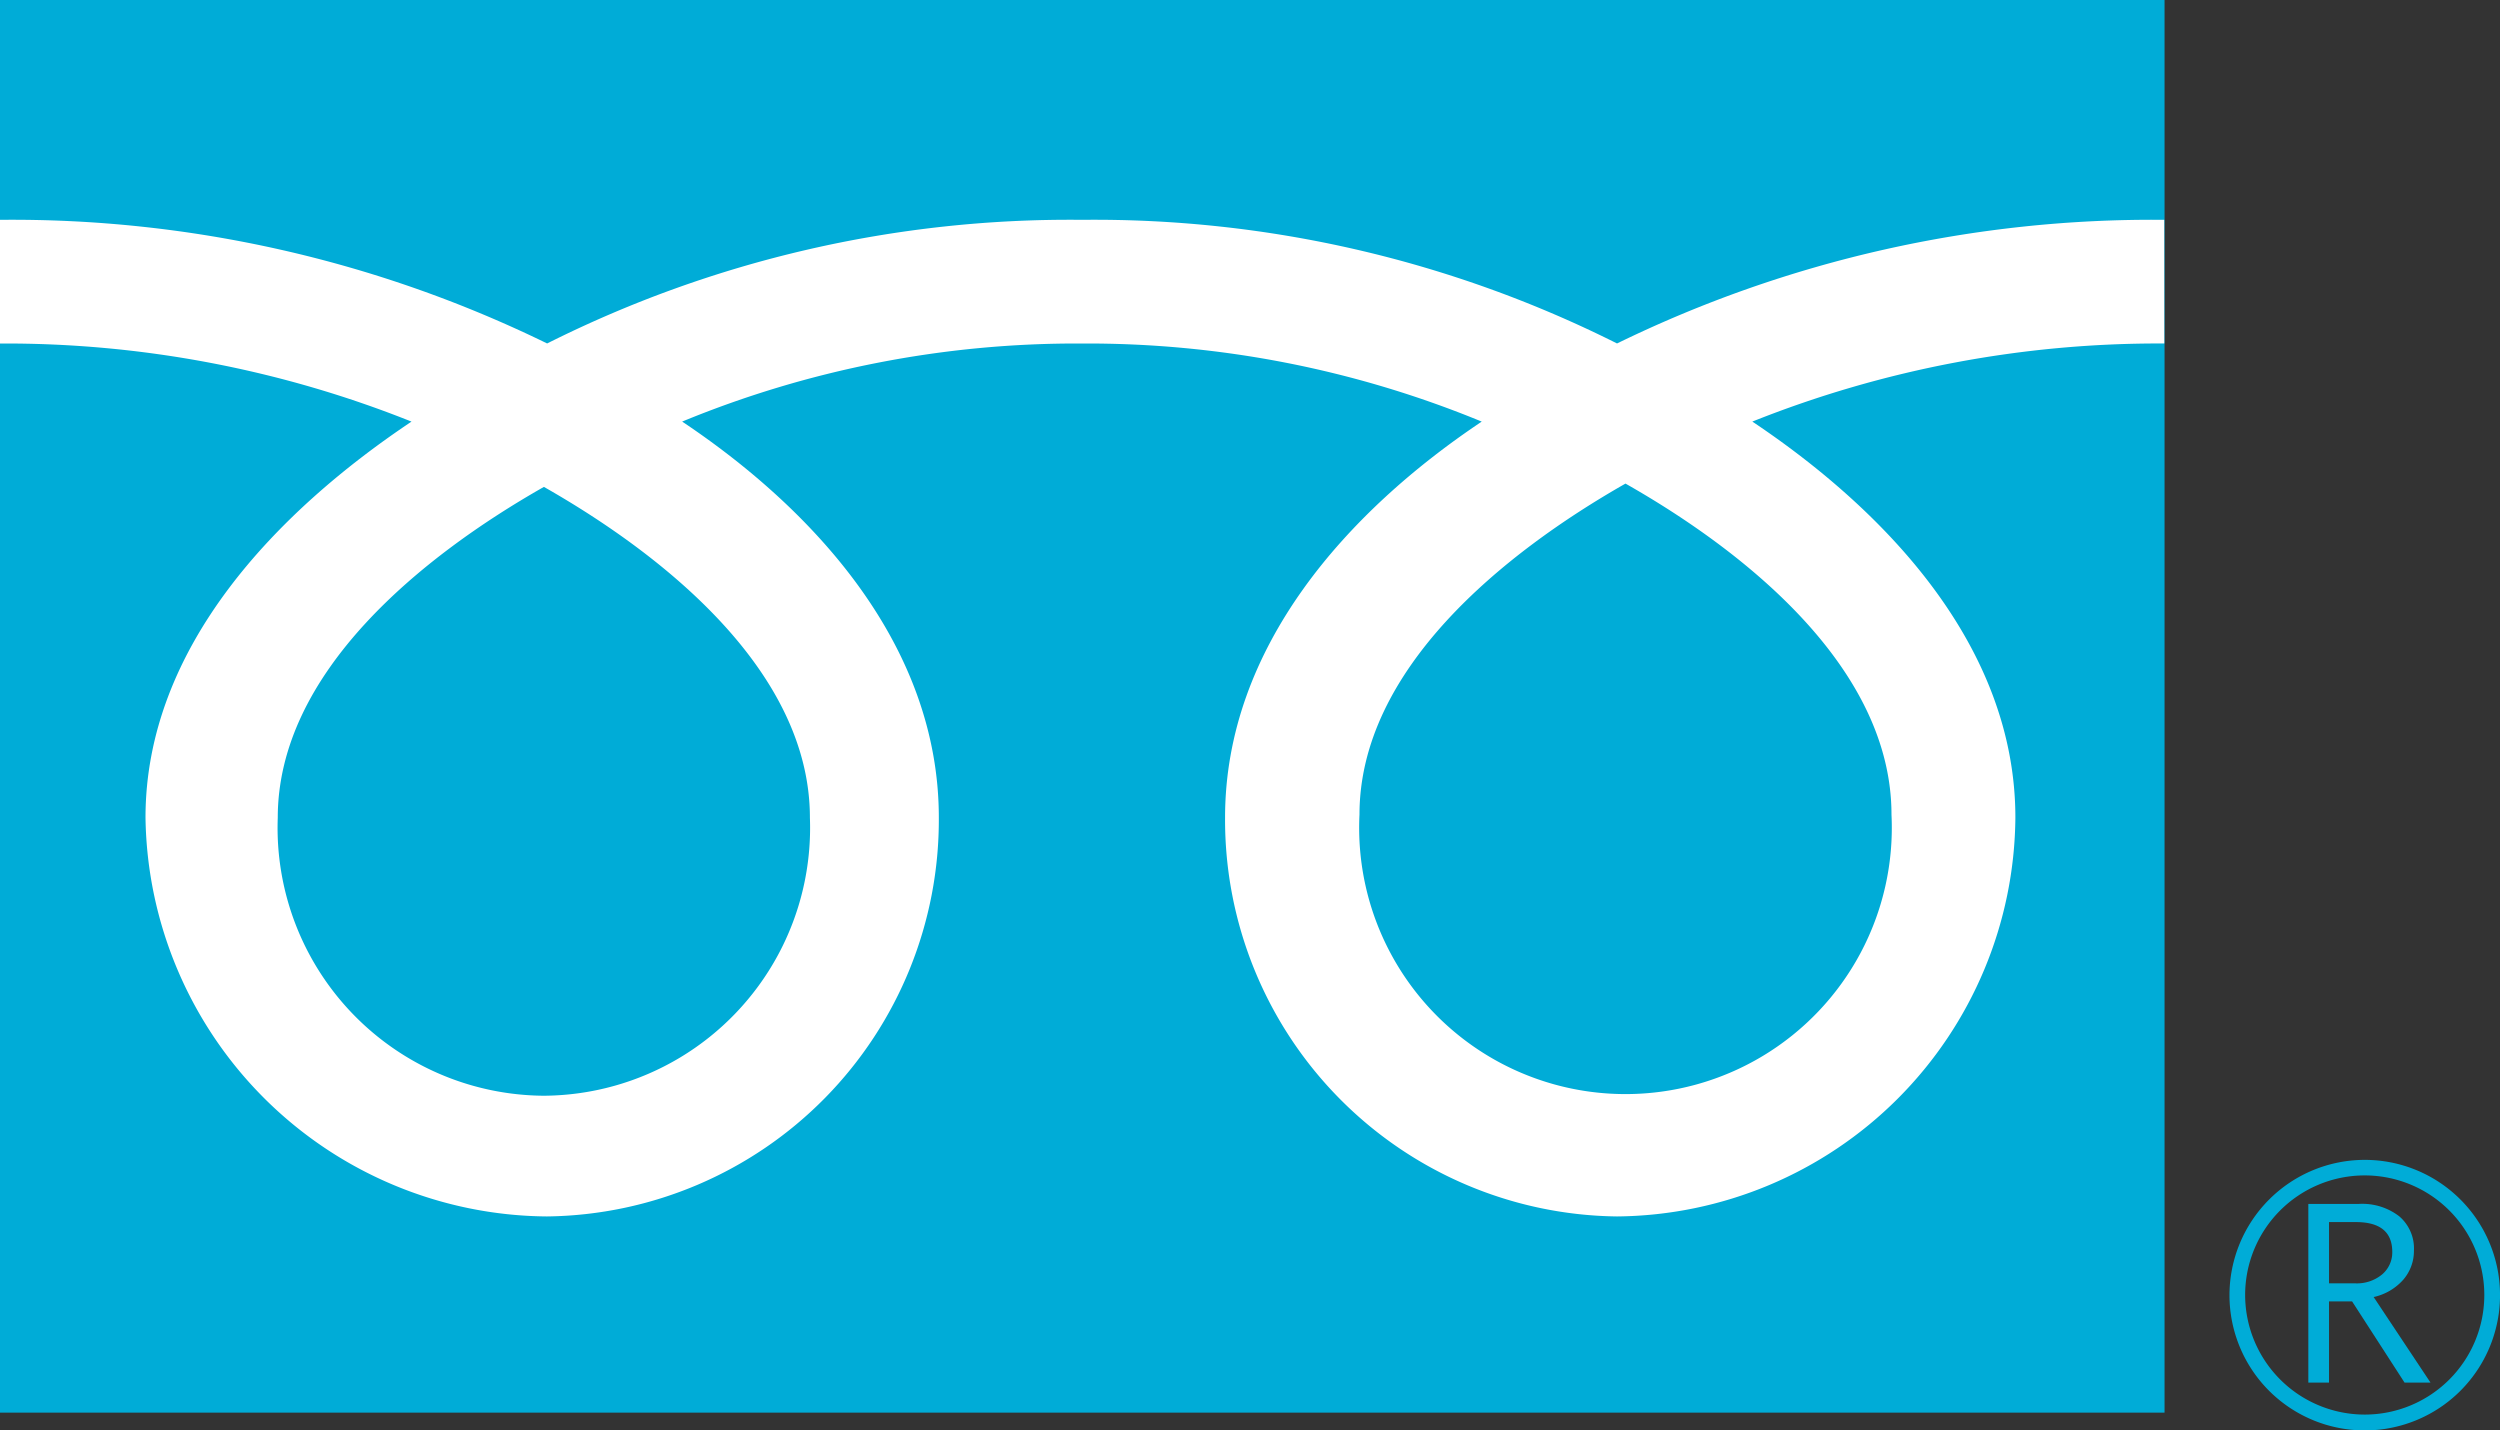
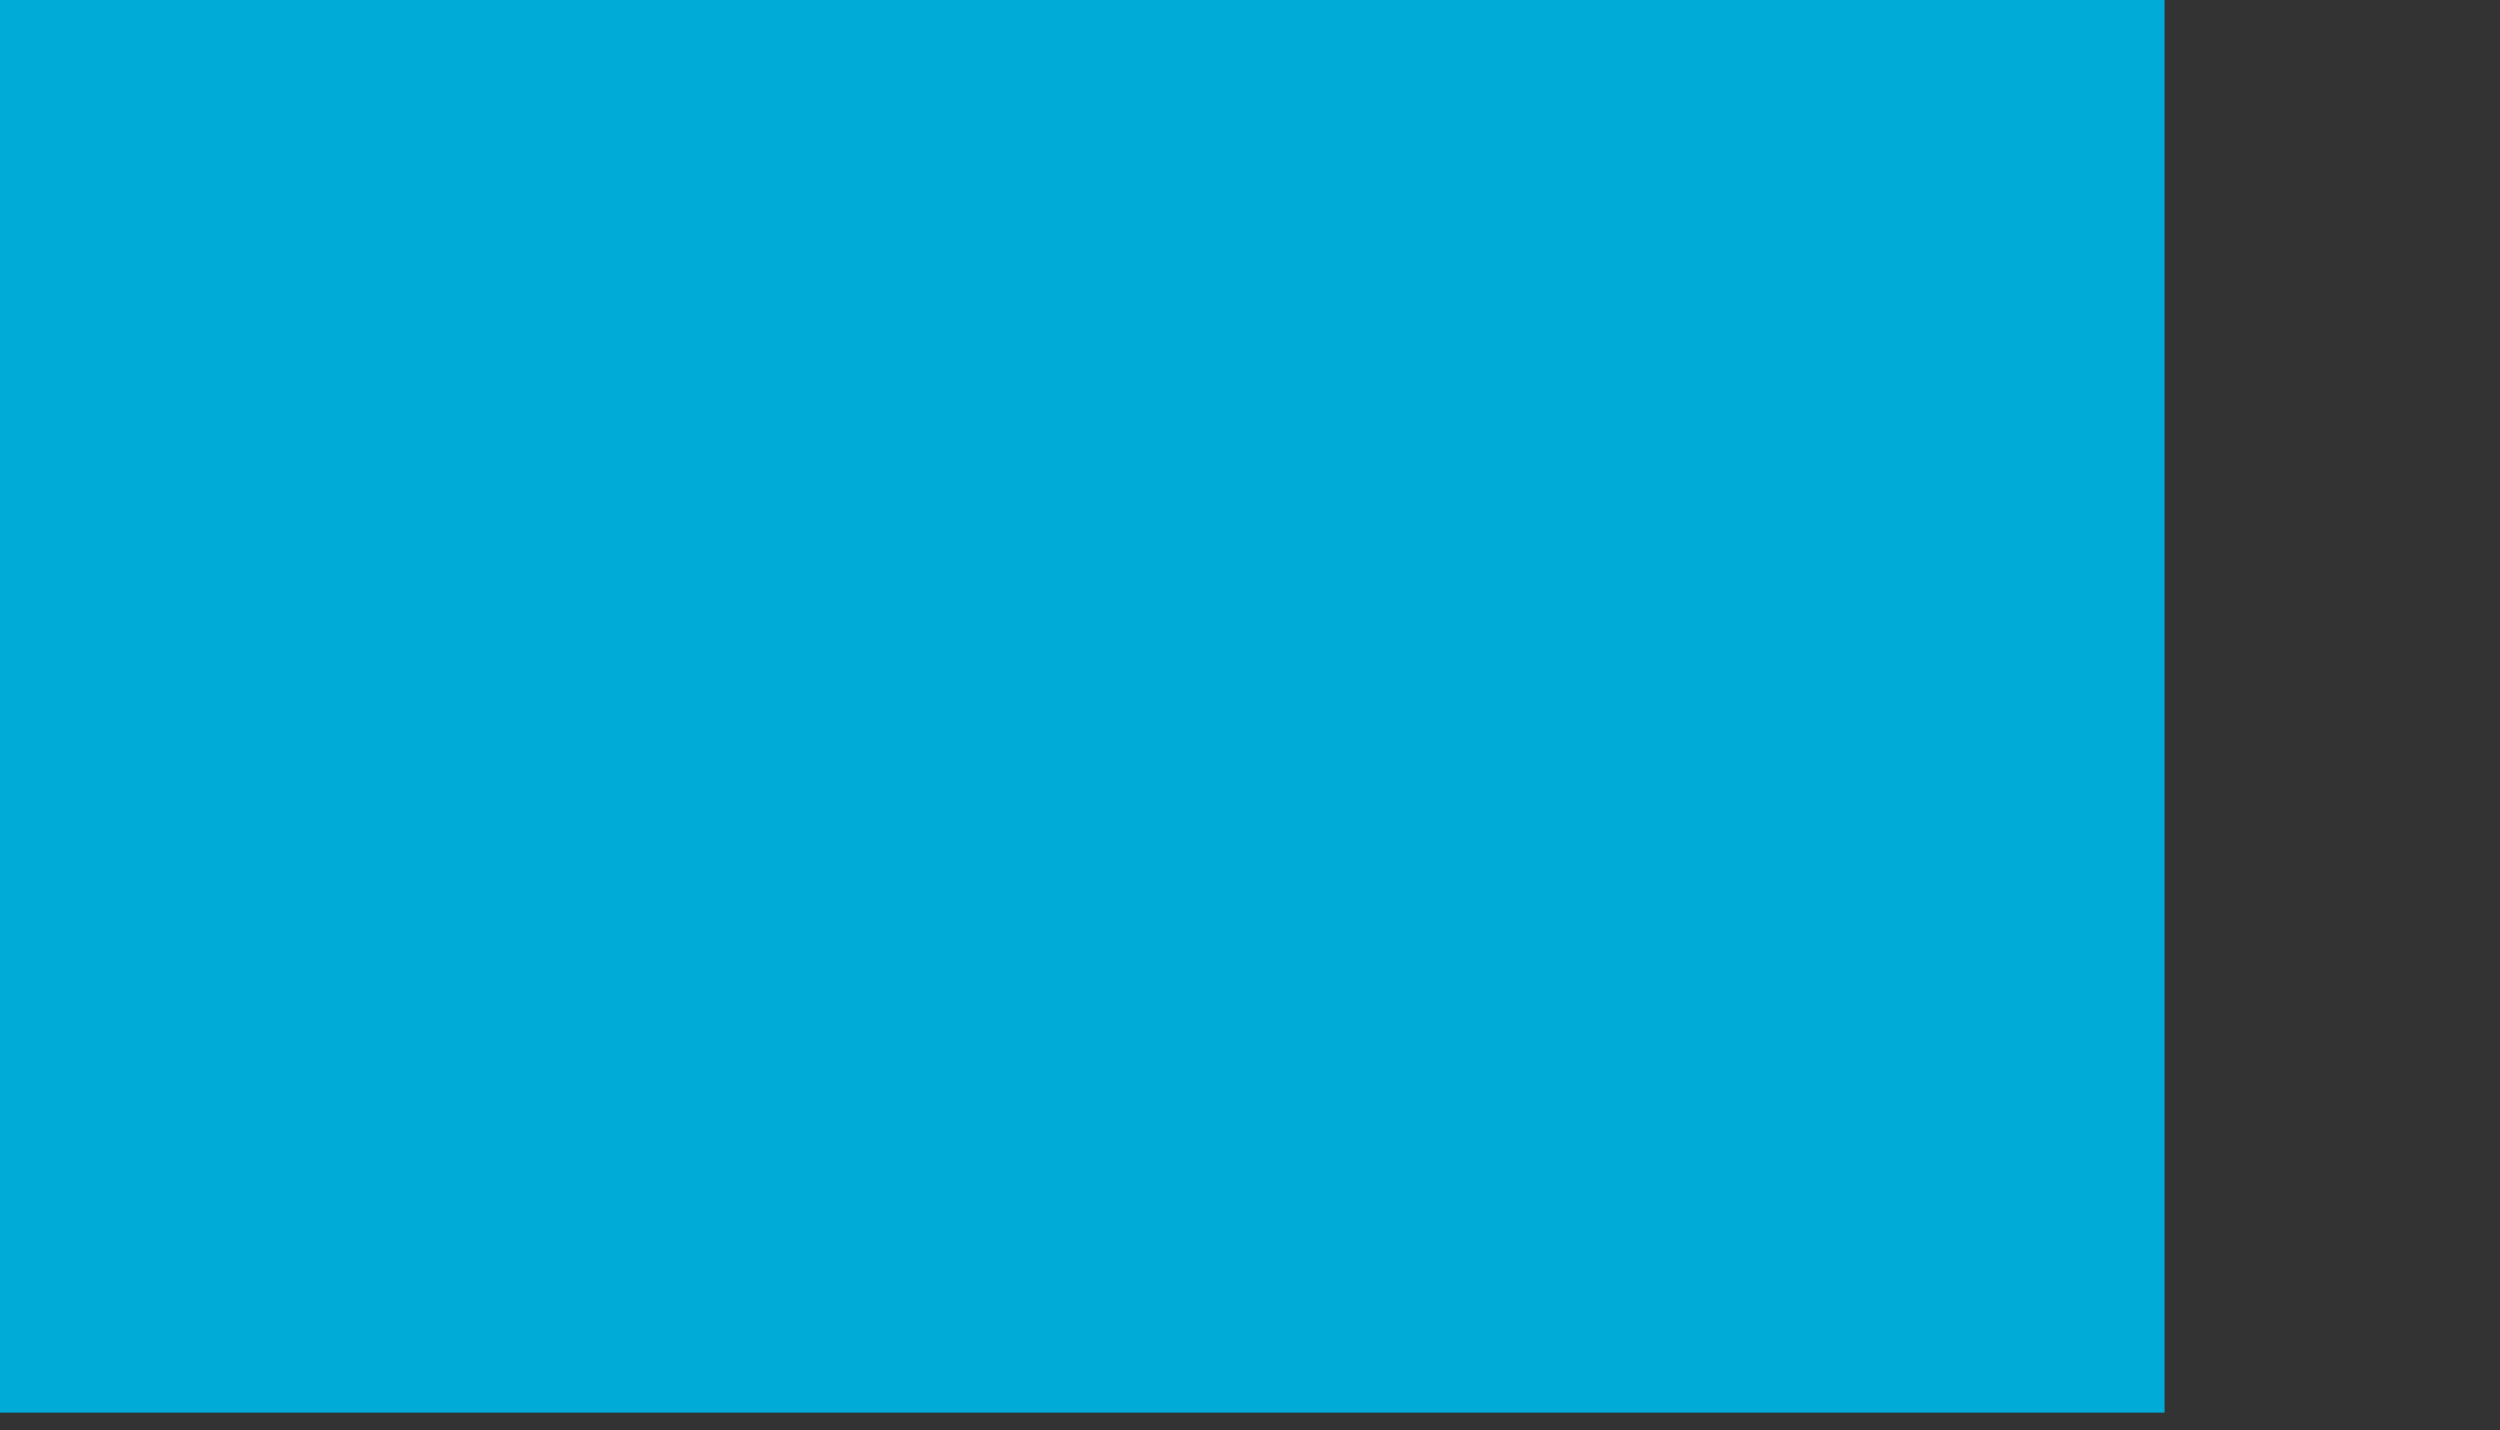
<svg xmlns="http://www.w3.org/2000/svg" width="84.587" height="48.397" viewBox="0 0 84.587 48.397">
  <rect x="0" y="0" width="84.587" height="48.397" fill="#333333" stroke="none" />
  <defs>
    <clipPath id="a">
-       <path fill="none" d="M0 0h84.587v48.397H0z" />
+       <path fill="none" d="M0 0h84.587H0z" />
    </clipPath>
  </defs>
  <path fill="#00acd7" d="M0 0h73.237v47.796H0z" />
  <g clip-path="url(#a)">
    <path d="M75.434 43.819a4.577 4.577 0 104.575-4.575 4.581 4.581 0 00-4.575 4.575m.53 0a4.046 4.046 0 114.045 4.043 4.051 4.051 0 01-4.045-4.043" fill="#00acd7" />
    <path d="M82.236 46.781h-.878l-1.776-2.749h-.78v2.749h-.7v-6.047h1.712a2.051 2.051 0 011.361.417 1.43 1.43 0 01.5 1.164 1.487 1.487 0 01-.363.986 1.872 1.872 0 01-1 .584zm-3.434-3.359h.887a1.336 1.336 0 00.907-.3.975.975 0 00.346-.762q0-1.013-1.235-1.011h-.905z" fill="#00acd7" />
-     <path d="M18.398 37.074a9.067 9.067 0 01-9-9.406c0-4.917 4.869-8.844 9.005-11.194 4.133 2.35 9 6.277 9 11.194a9.065 9.065 0 01-9 9.406m27.595-9.512c0-4.918 4.868-8.847 9-11.2 4.136 2.348 9 6.278 9 11.2a9.011 9.011 0 11-18 0M73.226 7.438a41.271 41.271 0 00-18.514 4.183 39.422 39.422 0 00-18.1-4.183 39.415 39.415 0 00-18.1 4.183A41.22 41.22 0 00-.002 7.438v4.185a37 37 0 0113.925 2.642c-4.525 3.026-9 7.611-9 13.4a13.688 13.688 0 0013.58 13.493 13.419 13.419 0 0013.262-13.494c0-5.788-4.158-10.373-8.684-13.4a35.006 35.006 0 0113.527-2.641 35 35 0 0113.526 2.642c-4.524 3.026-8.684 7.611-8.684 13.4a13.419 13.419 0 0013.262 13.493A13.6 13.6 0 0068.19 27.664c0-5.788-4.375-10.373-8.9-13.4a37.057 37.057 0 0113.938-2.642z" fill="#fff" />
  </g>
</svg>